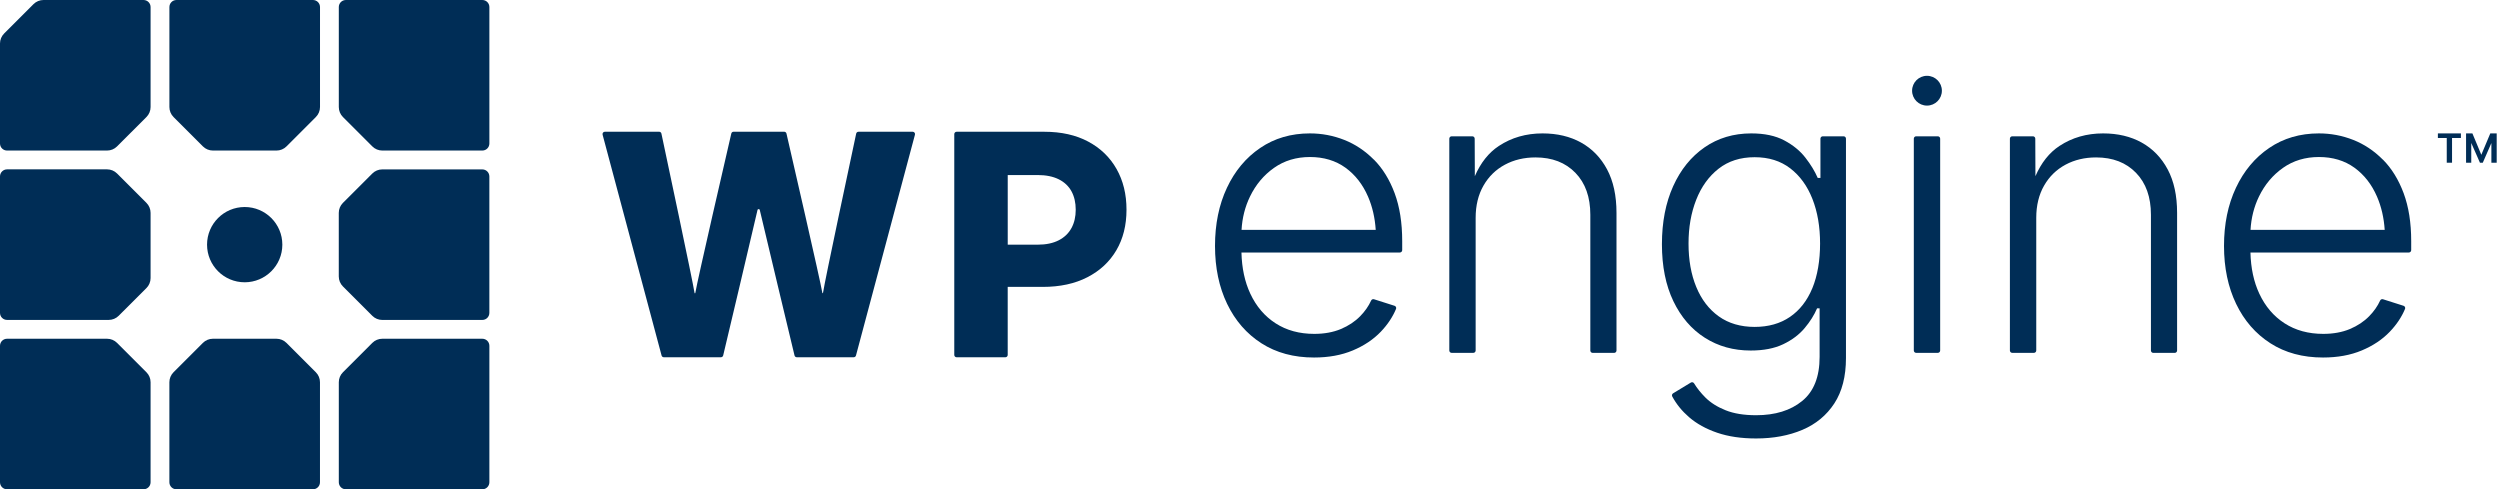
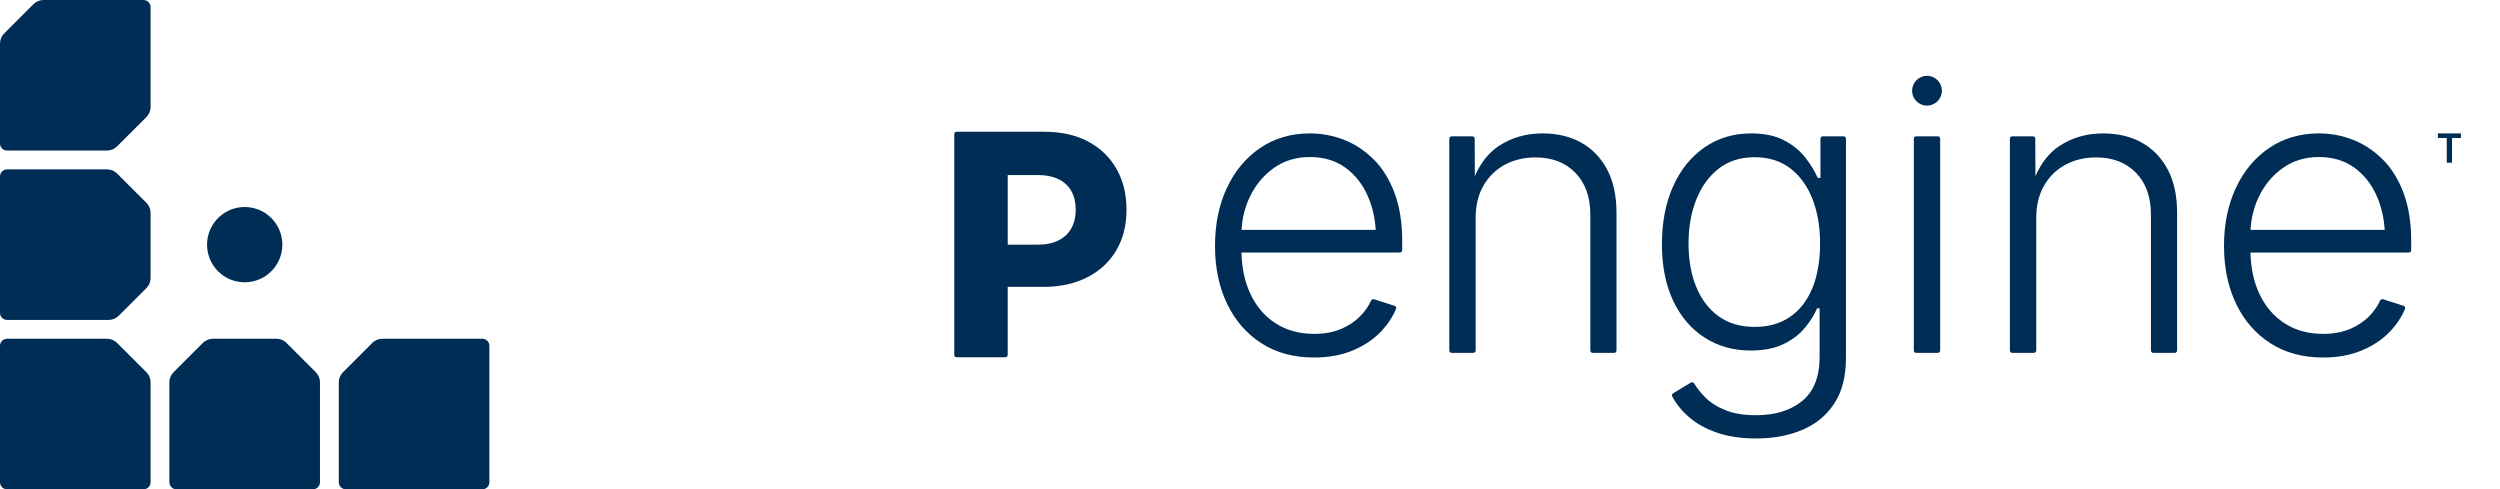
<svg xmlns="http://www.w3.org/2000/svg" width="327" height="64" viewBox="0 0 327 64" fill="none">
  <g clip-path="url(#clip0_13687_173908)">
-     <path d="M325.731 17.449L324.556 20.246L323.389 17.449H322.561V21.283H323.241V18.701L324.377 21.283H324.749L325.873 18.711V21.283H326.568V17.449H325.731Z" fill="#002D56" />
    <path d="M318.875 18.049H320.035V21.283H320.727V18.049H321.887V17.449H318.875V18.049Z" fill="#002D56" />
-     <path d="M119.384 17.234H112.291C112.146 17.234 112.02 17.332 111.989 17.474C111.509 19.714 107.859 36.837 107.656 38.274C107.64 38.382 107.573 38.382 107.557 38.274C107.33 36.837 103.381 19.689 102.87 17.468C102.84 17.329 102.713 17.231 102.572 17.231H95.952C95.808 17.231 95.684 17.326 95.654 17.468C95.14 19.686 91.179 36.837 90.957 38.274C90.936 38.406 90.859 38.406 90.838 38.274C90.628 36.837 86.991 19.717 86.514 17.474C86.483 17.332 86.36 17.231 86.212 17.231H79.118C78.915 17.231 78.768 17.422 78.82 17.618L86.535 46.502C86.572 46.637 86.692 46.729 86.834 46.729H94.293C94.435 46.729 94.558 46.634 94.592 46.495C95.06 44.523 98.34 30.701 99.082 27.468C99.119 27.308 99.344 27.308 99.38 27.468C100.131 30.698 103.452 44.526 103.923 46.495C103.957 46.634 104.08 46.729 104.221 46.729H111.663C111.801 46.729 111.924 46.637 111.961 46.502L119.676 17.618C119.729 17.425 119.581 17.231 119.378 17.231L119.384 17.234Z" fill="#002D56" />
    <path d="M142.339 18.52C140.729 17.662 138.815 17.234 136.596 17.234H125.127C124.957 17.234 124.819 17.372 124.819 17.542V46.425C124.819 46.594 124.957 46.732 125.127 46.732H131.5C131.669 46.732 131.808 46.594 131.808 46.425V37.526H136.396C138.652 37.526 140.6 37.105 142.237 36.258C143.875 35.415 145.136 34.24 146.019 32.735C146.903 31.231 147.346 29.462 147.346 27.431C147.346 25.4 146.912 23.637 146.047 22.105C145.182 20.572 143.945 19.378 142.336 18.52H142.339ZM140.151 29.825C139.781 30.511 139.228 31.046 138.486 31.428C137.747 31.809 136.83 32.003 135.735 32.003H131.811V22.895H135.716C136.812 22.895 137.732 23.08 138.477 23.449C139.221 23.819 139.778 24.345 140.151 25.025C140.52 25.705 140.705 26.508 140.705 27.431C140.705 28.354 140.52 29.142 140.151 29.828V29.825Z" fill="#002D56" />
    <path d="M179.702 20.883C178.554 19.726 177.262 18.865 175.825 18.298C174.388 17.732 172.892 17.449 171.338 17.449C168.87 17.449 166.703 18.083 164.838 19.351C162.97 20.618 161.518 22.357 160.481 24.569C159.44 26.782 158.923 29.317 158.923 32.169C158.923 35.022 159.453 37.551 160.508 39.745C161.564 41.941 163.059 43.658 164.995 44.901C166.931 46.142 169.224 46.763 171.876 46.763C173.784 46.763 175.474 46.455 176.945 45.837C178.416 45.221 179.635 44.406 180.607 43.391C181.493 42.465 182.158 41.471 182.601 40.406C182.669 40.24 182.577 40.052 182.407 39.997L179.718 39.142C179.567 39.095 179.41 39.169 179.345 39.311C179.01 40.043 178.536 40.723 177.921 41.351C177.237 42.052 176.391 42.615 175.388 43.037C174.381 43.458 173.221 43.671 171.904 43.671C169.962 43.671 168.276 43.212 166.848 42.289C165.42 41.369 164.318 40.077 163.54 38.412C162.813 36.858 162.432 35.062 162.382 33.028H183.1C183.269 33.028 183.408 32.889 183.408 32.72V31.532C183.408 29.135 183.078 27.049 182.42 25.274C181.761 23.502 180.856 22.034 179.709 20.877L179.702 20.883ZM163.5 25.708C164.25 24.154 165.3 22.905 166.642 21.957C167.983 21.012 169.553 20.538 171.344 20.538C173.135 20.538 174.698 21.003 175.982 21.932C177.265 22.861 178.253 24.129 178.945 25.732C179.508 27.037 179.841 28.483 179.945 30.065H162.395C162.484 28.498 162.85 27.046 163.5 25.708Z" fill="#002D56" />
    <path d="M206.815 18.652C205.371 17.849 203.685 17.449 201.759 17.449C199.614 17.449 197.709 17.997 196.044 19.095C194.714 19.972 193.671 21.292 192.908 23.043L192.889 18.135C192.889 17.966 192.751 17.828 192.582 17.828H189.876C189.707 17.828 189.569 17.966 189.569 18.135V45.846C189.569 46.015 189.707 46.154 189.876 46.154H192.708C192.877 46.154 193.015 46.015 193.015 45.846V28.495C193.015 26.874 193.357 25.468 194.04 24.277C194.723 23.086 195.659 22.175 196.841 21.541C198.022 20.908 199.358 20.591 200.845 20.591C203.023 20.591 204.762 21.262 206.064 22.606C207.366 23.948 208.015 25.778 208.015 28.092V45.849C208.015 46.018 208.153 46.157 208.323 46.157H211.129C211.299 46.157 211.437 46.018 211.437 45.849V27.84C211.437 25.594 211.028 23.701 210.209 22.163C209.391 20.628 208.258 19.455 206.815 18.655V18.652Z" fill="#002D56" />
    <path d="M241.15 17.828H238.42C238.251 17.828 238.113 17.966 238.113 18.135V23.274H237.759C237.386 22.412 236.851 21.529 236.149 20.628C235.448 19.723 234.524 18.969 233.373 18.36C232.225 17.751 230.788 17.449 229.065 17.449C226.751 17.449 224.713 18.058 222.956 19.274C221.199 20.489 219.829 22.185 218.851 24.354C217.872 26.523 217.38 29.055 217.38 31.942C217.38 34.828 217.878 37.314 218.875 39.391C219.872 41.468 221.245 43.065 222.993 44.178C224.741 45.292 226.738 45.849 228.985 45.849C230.674 45.849 232.093 45.575 233.241 45.025C234.389 44.477 235.324 43.775 236.041 42.923C236.759 42.071 237.303 41.203 237.676 40.326H238.005V46.686C238.005 49.286 237.245 51.209 235.724 52.449C234.204 53.692 232.195 54.311 229.693 54.311C228.12 54.311 226.794 54.095 225.714 53.665C224.633 53.234 223.75 52.677 223.064 51.994C222.464 51.394 221.971 50.778 221.587 50.145C221.497 50 221.31 49.951 221.165 50.037L218.842 51.446C218.703 51.532 218.651 51.711 218.728 51.855C219.272 52.865 220.005 53.766 220.925 54.563C221.922 55.425 223.15 56.105 224.612 56.603C226.074 57.102 227.766 57.351 229.693 57.351C231.958 57.351 233.976 56.975 235.749 56.225C237.522 55.474 238.916 54.32 239.931 52.766C240.944 51.212 241.452 49.237 241.452 46.837V18.135C241.452 17.966 241.313 17.828 241.144 17.828H241.15ZM237.051 37.705C236.374 39.335 235.398 40.585 234.124 41.455C232.847 42.326 231.308 42.76 229.499 42.76C227.689 42.76 226.095 42.301 224.812 41.378C223.529 40.458 222.547 39.178 221.873 37.541C221.196 35.905 220.86 34.012 220.86 31.865C220.86 29.717 221.193 27.846 221.861 26.138C222.528 24.434 223.504 23.077 224.787 22.071C226.07 21.065 227.643 20.563 229.502 20.563C231.361 20.563 232.896 21.049 234.164 22.018C235.432 22.991 236.398 24.323 237.066 26.021C237.734 27.72 238.066 29.665 238.066 31.861C238.066 34.058 237.728 36.071 237.054 37.702L237.051 37.705Z" fill="#002D56" />
    <path d="M253.466 17.828H250.635C250.465 17.828 250.327 17.965 250.327 18.135V45.846C250.327 46.016 250.465 46.154 250.635 46.154H253.466C253.636 46.154 253.774 46.016 253.774 45.846V18.135C253.774 17.965 253.636 17.828 253.466 17.828Z" fill="#002D56" />
    <path d="M252.05 13.812C253.126 13.812 253.998 12.94 253.998 11.865C253.998 10.789 253.126 9.917 252.05 9.917C250.975 9.917 250.102 10.789 250.102 11.865C250.102 12.94 250.975 13.812 252.05 13.812Z" fill="#002D56" />
    <path d="M280.142 18.652C278.698 17.849 277.012 17.449 275.085 17.449C272.94 17.449 271.035 17.997 269.37 19.095C268.041 19.972 266.998 21.292 266.234 23.043L266.216 18.135C266.216 17.966 266.078 17.828 265.908 17.828H263.203C263.034 17.828 262.895 17.966 262.895 18.135V45.846C262.895 46.015 263.034 46.154 263.203 46.154H266.034C266.204 46.154 266.342 46.015 266.342 45.846V28.495C266.342 26.874 266.684 25.468 267.367 24.277C268.05 23.086 268.986 22.175 270.167 21.541C271.349 20.908 272.685 20.591 274.171 20.591C276.35 20.591 278.089 21.262 279.391 22.606C280.692 23.948 281.342 25.778 281.342 28.092V45.849C281.342 46.018 281.48 46.157 281.65 46.157H284.456C284.625 46.157 284.764 46.018 284.764 45.849V27.84C284.764 25.594 284.355 23.701 283.536 22.163C282.717 20.628 281.585 19.455 280.142 18.655V18.652Z" fill="#002D56" />
    <path d="M311.679 20.883C310.532 19.726 309.239 18.865 307.802 18.298C306.365 17.732 304.869 17.449 303.315 17.449C300.847 17.449 298.68 18.083 296.815 19.351C294.947 20.618 293.495 22.357 292.458 24.569C291.417 26.782 290.9 29.317 290.9 32.169C290.9 35.022 291.43 37.551 292.485 39.745C293.541 41.941 295.036 43.658 296.972 44.901C298.908 46.142 301.201 46.763 303.853 46.763C305.761 46.763 307.451 46.455 308.922 45.837C310.393 45.221 311.612 44.406 312.584 43.391C313.47 42.465 314.135 41.471 314.578 40.406C314.646 40.24 314.554 40.052 314.384 39.997L311.695 39.142C311.544 39.095 311.387 39.169 311.322 39.311C310.987 40.043 310.513 40.723 309.898 41.351C309.214 42.052 308.368 42.615 307.365 43.037C306.358 43.458 305.198 43.671 303.881 43.671C301.939 43.671 300.253 43.212 298.825 42.289C297.397 41.369 296.295 40.077 295.517 38.412C294.79 36.858 294.409 35.062 294.359 33.028H315.077C315.246 33.028 315.385 32.889 315.385 32.72V31.532C315.385 29.135 315.055 27.049 314.397 25.274C313.738 23.502 312.833 22.034 311.686 20.877L311.679 20.883ZM295.473 25.708C296.224 24.154 297.274 22.905 298.616 21.957C299.957 21.012 301.527 20.538 303.318 20.538C305.109 20.538 306.672 21.003 307.956 21.932C309.239 22.861 310.227 24.129 310.919 25.732C311.482 27.037 311.815 28.483 311.919 30.065H294.369C294.458 28.498 294.824 27.046 295.473 25.708Z" fill="#002D56" />
    <path d="M40.93 64C41.441 64 41.853 63.588 41.853 63.077V49.997C41.853 49.508 41.66 49.037 41.312 48.692L37.468 44.849C37.12 44.502 36.653 44.308 36.163 44.308H27.845C27.356 44.308 26.885 44.502 26.54 44.849L22.696 48.692C22.349 49.04 22.155 49.508 22.155 49.997V63.077C22.155 63.588 22.567 64 23.078 64H40.93Z" fill="#002D56" />
-     <path d="M48.698 22.695L44.854 26.538C44.506 26.886 44.312 27.354 44.312 27.843V36.16C44.312 36.649 44.506 37.12 44.854 37.465L48.698 41.308C49.045 41.655 49.513 41.849 50.003 41.849H63.085C63.596 41.849 64.008 41.437 64.008 40.926V23.08C64.008 22.569 63.596 22.157 63.085 22.157H50.003C49.513 22.157 49.042 22.351 48.698 22.698V22.695Z" fill="#002D56" />
-     <path d="M23.081 0C22.57 0 22.158 0.412 22.158 0.923V14.003C22.158 14.492 22.352 14.963 22.699 15.308L26.543 19.151C26.891 19.498 27.359 19.692 27.848 19.692H36.166C36.656 19.692 37.127 19.498 37.471 19.151L41.315 15.308C41.663 14.96 41.857 14.492 41.857 14.003V0.923C41.857 0.412 41.444 0 40.933 0H23.081Z" fill="#002D56" />
    <path d="M63.088 44.308H50.006C49.516 44.308 49.045 44.502 48.701 44.849L44.857 48.692C44.509 49.04 44.316 49.508 44.316 49.997V63.077C44.316 63.588 44.728 64 45.239 64H63.088C63.599 64 64.011 63.588 64.011 63.077V45.231C64.011 44.72 63.599 44.308 63.088 44.308Z" fill="#002D56" />
    <path d="M18.773 0H5.69C5.198 0 4.73 0.194 4.382 0.542L0.542 4.382C0.194 4.729 0 5.197 0 5.689V18.769C0 19.28 0.412 19.692 0.923 19.692H14.005C14.495 19.692 14.966 19.498 15.31 19.151L19.154 15.308C19.502 14.96 19.696 14.492 19.696 14.003V0.923C19.696 0.412 19.283 0 18.773 0Z" fill="#002D56" />
-     <path d="M44.316 0.923V14.003C44.316 14.492 44.509 14.963 44.857 15.308L48.701 19.151C49.049 19.498 49.516 19.692 50.006 19.692H63.088C63.599 19.692 64.011 19.28 64.011 18.769V0.923C64.011 0.412 63.599 0 63.088 0H45.239C44.728 0 44.316 0.412 44.316 0.923Z" fill="#002D56" />
    <path d="M32.006 36.923C29.285 36.923 27.082 34.72 27.082 32C27.082 29.28 29.288 27.077 32.006 27.077C34.723 27.077 36.93 29.28 36.93 32C36.93 34.72 34.723 36.923 32.006 36.923Z" fill="#002D56" />
    <path d="M0 45.231V63.077C0 63.588 0.412 64 0.923 64H18.773C19.283 64 19.696 63.588 19.696 63.077V49.997C19.696 49.508 19.502 49.037 19.154 48.692L15.31 44.849C14.963 44.502 14.495 44.308 14.005 44.308H0.923C0.412 44.308 0 44.72 0 45.231Z" fill="#002D56" />
    <path d="M19.154 26.535L15.31 22.692C14.963 22.345 14.495 22.151 14.005 22.151H0.923C0.412 22.154 0 22.566 0 23.077V40.923C0 41.434 0.412 41.846 0.923 41.846H14.218C14.707 41.846 15.178 41.652 15.523 41.305L19.154 37.677C19.502 37.329 19.696 36.861 19.696 36.372V27.843C19.696 27.354 19.502 26.883 19.154 26.538V26.535Z" fill="#002D56" />
  </g>
  <defs>
    <clipPath id="clip0_13687_173908">
      <rect width="326.827" height="64" fill="white" />
    </clipPath>
  </defs>
</svg>